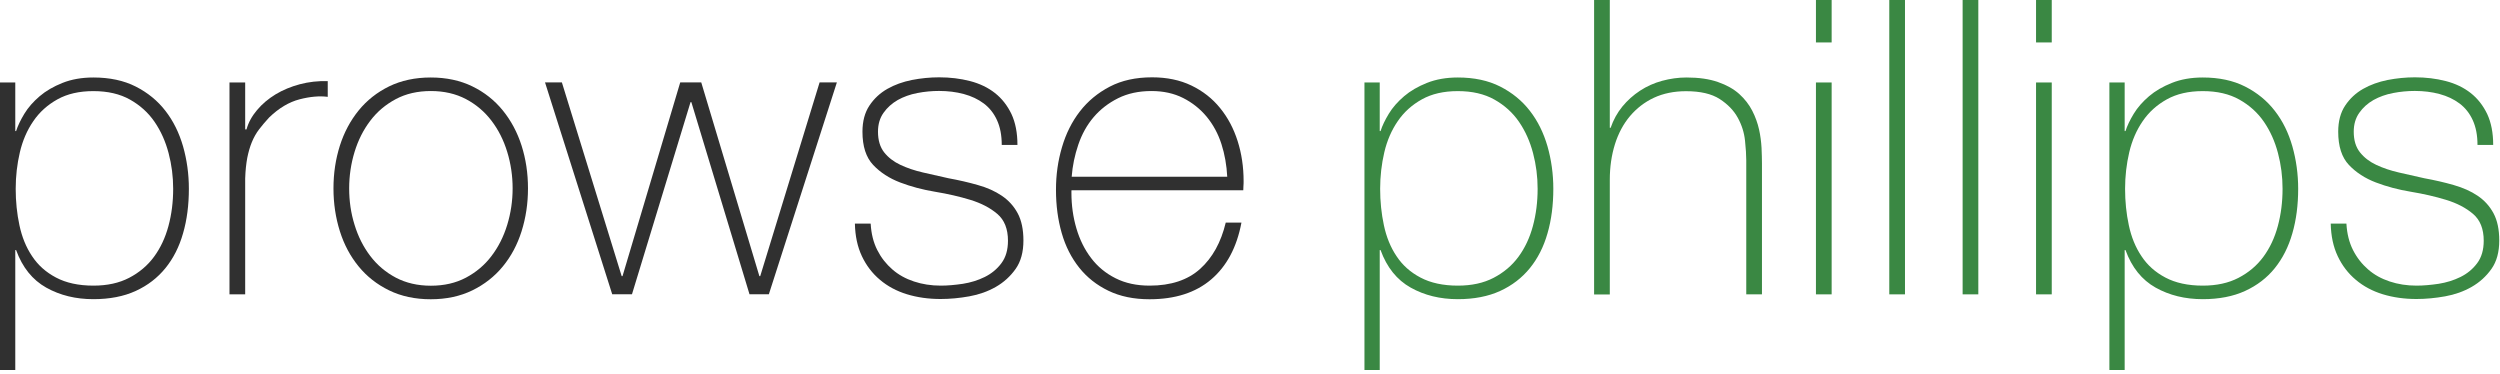
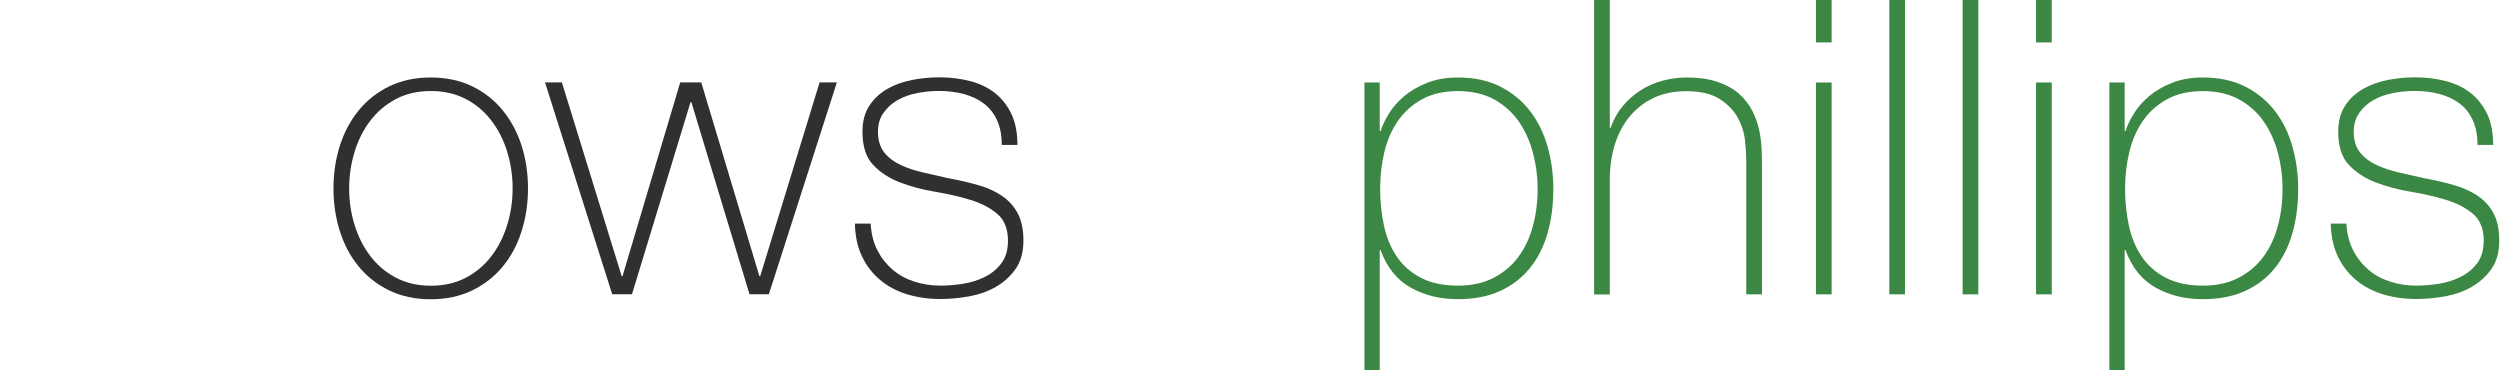
<svg xmlns="http://www.w3.org/2000/svg" width="301" height="45" viewBox="0 0 301 45" fill="none">
-   <path d="M1.84 15.78H1.94C2.14 15.15 2.47 14.46 2.93 13.7C3.39 12.94 4.01 12.24 4.77 11.59C5.53 10.94 6.45 10.41 7.53 9.98C8.61 9.55 9.84 9.33 11.24 9.33C13.2 9.33 14.9 9.69 16.34 10.42C17.78 11.15 18.98 12.13 19.92 13.35C20.87 14.57 21.57 16 22.04 17.62C22.5 19.24 22.74 20.95 22.74 22.73C22.74 24.68 22.51 26.47 22.04 28.09C21.58 29.71 20.87 31.11 19.92 32.28C18.97 33.45 17.78 34.37 16.34 35.03C14.9 35.69 13.2 36.02 11.24 36.02C9.12 36.02 7.23 35.56 5.57 34.63C3.91 33.7 2.7 32.2 1.94 30.11H1.84V44.55H0V9.93H1.84V15.79V15.78ZM11.25 34.39C12.91 34.39 14.34 34.08 15.55 33.45C16.76 32.82 17.76 31.98 18.54 30.92C19.32 29.86 19.9 28.63 20.28 27.22C20.66 25.81 20.85 24.32 20.85 22.73C20.85 21.27 20.67 19.84 20.3 18.44C19.93 17.03 19.37 15.78 18.61 14.67C17.85 13.56 16.86 12.67 15.65 11.99C14.44 11.31 12.97 10.97 11.25 10.97C9.53 10.97 8.11 11.3 6.92 11.96C5.73 12.62 4.75 13.5 4.01 14.59C3.26 15.68 2.72 16.93 2.39 18.34C2.06 19.75 1.89 21.21 1.89 22.73C1.89 24.25 2.04 25.72 2.34 27.12C2.64 28.53 3.14 29.77 3.86 30.84C4.57 31.92 5.53 32.78 6.75 33.42C7.96 34.06 9.46 34.39 11.25 34.39Z" fill="#303030" />
-   <path d="M29.53 15.58H29.68C29.91 14.75 30.33 13.98 30.95 13.25C31.56 12.52 32.31 11.89 33.18 11.36C34.06 10.83 35.03 10.43 36.11 10.14C37.18 9.86 38.3 9.73 39.46 9.77V11.66C38.47 11.53 37.33 11.63 36.06 11.96C34.79 12.29 33.57 13.02 32.41 14.14C31.95 14.64 31.54 15.12 31.19 15.58C30.84 16.04 30.55 16.56 30.32 17.12C30.09 17.68 29.91 18.31 29.77 19.01C29.64 19.71 29.55 20.53 29.52 21.49V35.44H27.63V9.93H29.52V15.59L29.53 15.58Z" fill="#303030" />
  <path d="M40.15 22.68C40.15 20.86 40.41 19.15 40.92 17.54C41.43 15.94 42.19 14.52 43.18 13.3C44.17 12.08 45.4 11.11 46.85 10.4C48.31 9.69 49.98 9.33 51.86 9.33C53.74 9.33 55.42 9.69 56.87 10.4C58.33 11.11 59.55 12.08 60.54 13.3C61.53 14.52 62.29 15.94 62.8 17.54C63.31 19.14 63.57 20.86 63.57 22.68C63.57 24.5 63.31 26.22 62.8 27.84C62.29 29.46 61.53 30.88 60.54 32.08C59.55 33.29 58.32 34.25 56.87 34.96C55.41 35.67 53.74 36.03 51.86 36.03C49.98 36.03 48.3 35.67 46.85 34.96C45.39 34.25 44.17 33.29 43.18 32.08C42.19 30.87 41.43 29.46 40.92 27.84C40.41 26.22 40.15 24.5 40.15 22.68ZM42.04 22.68C42.04 24.2 42.25 25.67 42.69 27.07C43.12 28.48 43.75 29.73 44.58 30.82C45.41 31.91 46.43 32.78 47.66 33.43C48.88 34.07 50.29 34.4 51.88 34.4C53.47 34.4 54.87 34.08 56.1 33.43C57.32 32.78 58.35 31.92 59.18 30.82C60.01 29.73 60.64 28.48 61.07 27.07C61.5 25.66 61.72 24.2 61.72 22.68C61.72 21.16 61.5 19.69 61.07 18.29C60.64 16.88 60.01 15.63 59.18 14.54C58.35 13.45 57.33 12.58 56.1 11.93C54.88 11.29 53.47 10.96 51.88 10.96C50.29 10.96 48.88 11.28 47.66 11.93C46.44 12.58 45.41 13.44 44.58 14.54C43.75 15.63 43.12 16.88 42.69 18.29C42.26 19.7 42.04 21.16 42.04 22.68Z" fill="#303030" />
  <path d="M74.85 33.25H74.95L81.9 9.92H84.43L91.43 33.25H91.53L98.68 9.92H100.76L92.57 35.43H90.24L83.24 12.3H83.14L76.09 35.43H73.71L65.62 9.92H67.65L74.85 33.25Z" fill="#303030" />
  <path d="M104.83 26.95C104.9 28.14 105.16 29.19 105.62 30.1C106.08 31.01 106.69 31.79 107.43 32.43C108.17 33.08 109.04 33.56 110.04 33.89C111.03 34.22 112.11 34.39 113.27 34.39C114.1 34.39 114.98 34.31 115.93 34.17C116.87 34.02 117.75 33.75 118.56 33.35C119.37 32.95 120.04 32.4 120.57 31.69C121.1 30.98 121.36 30.08 121.36 28.98C121.36 27.56 120.93 26.48 120.07 25.75C119.21 25.02 118.13 24.46 116.82 24.06C115.51 23.66 114.11 23.34 112.6 23.09C111.09 22.84 109.69 22.47 108.38 21.97C107.07 21.47 105.99 20.77 105.13 19.86C104.27 18.95 103.84 17.62 103.84 15.86C103.84 14.6 104.12 13.55 104.68 12.71C105.24 11.87 105.96 11.2 106.84 10.7C107.72 10.2 108.7 9.85 109.79 9.63C110.88 9.42 111.97 9.31 113.07 9.31C114.39 9.31 115.63 9.46 116.79 9.76C117.95 10.06 118.95 10.54 119.79 11.2C120.63 11.86 121.29 12.71 121.78 13.73C122.26 14.76 122.5 16 122.5 17.45H120.61C120.61 16.29 120.42 15.3 120.04 14.47C119.66 13.64 119.13 12.97 118.45 12.46C117.77 11.95 116.97 11.57 116.04 11.32C115.11 11.07 114.12 10.95 113.06 10.95C112.2 10.95 111.33 11.03 110.45 11.2C109.57 11.37 108.79 11.65 108.09 12.04C107.4 12.44 106.82 12.95 106.38 13.58C105.93 14.21 105.71 14.97 105.71 15.86C105.71 16.89 105.96 17.71 106.45 18.34C106.95 18.97 107.6 19.47 108.41 19.85C109.22 20.23 110.13 20.54 111.14 20.77C112.15 21 113.17 21.23 114.19 21.46C115.45 21.69 116.63 21.96 117.74 22.28C118.85 22.59 119.81 23.02 120.62 23.57C121.43 24.12 122.07 24.82 122.53 25.68C122.99 26.54 123.22 27.63 123.22 28.96C123.22 30.35 122.91 31.49 122.28 32.38C121.65 33.27 120.86 33.99 119.9 34.54C118.94 35.09 117.87 35.47 116.7 35.68C115.53 35.89 114.38 36 113.25 36C111.79 36 110.45 35.81 109.2 35.43C107.96 35.05 106.87 34.47 105.95 33.69C105.02 32.91 104.3 31.96 103.77 30.84C103.24 29.72 102.96 28.41 102.93 26.92H104.82L104.83 26.95Z" fill="#303030" />
-   <path d="M129 22.93V23.23C129 24.72 129.2 26.14 129.6 27.5C130 28.86 130.59 30.05 131.37 31.07C132.15 32.1 133.13 32.91 134.31 33.5C135.49 34.1 136.86 34.39 138.42 34.39C140.97 34.39 143 33.72 144.49 32.38C145.98 31.04 147.01 29.18 147.58 26.8H149.47C148.91 29.78 147.69 32.06 145.82 33.65C143.95 35.24 141.48 36.03 138.4 36.03C136.51 36.03 134.87 35.69 133.46 35.01C132.05 34.33 130.88 33.41 129.94 32.23C129 31.05 128.29 29.67 127.83 28.06C127.37 26.46 127.14 24.73 127.14 22.87C127.14 21.01 127.38 19.37 127.86 17.73C128.34 16.09 129.06 14.65 130.02 13.41C130.98 12.17 132.18 11.18 133.62 10.43C135.06 9.68 136.75 9.31 138.71 9.31C140.5 9.31 142.08 9.64 143.45 10.3C144.82 10.96 145.97 11.86 146.9 13.01C147.83 14.15 148.53 15.47 149.01 16.98C149.49 18.49 149.73 20.1 149.73 21.82C149.73 21.99 149.73 22.18 149.71 22.39C149.69 22.61 149.69 22.78 149.69 22.91H129.04L129 22.93ZM147.76 21.29C147.69 19.9 147.46 18.58 147.06 17.34C146.66 16.1 146.07 15.01 145.29 14.06C144.51 13.12 143.56 12.36 142.45 11.8C141.34 11.24 140.07 10.96 138.64 10.96C137.11 10.96 135.77 11.25 134.61 11.83C133.45 12.41 132.47 13.17 131.67 14.11C130.87 15.05 130.26 16.15 129.83 17.41C129.4 18.67 129.13 19.96 129.03 21.28H147.74L147.76 21.29Z" fill="#303030" />
  <path d="M166.12 15.78H166.22C166.42 15.15 166.75 14.46 167.21 13.7C167.67 12.94 168.29 12.24 169.05 11.59C169.81 10.94 170.73 10.41 171.81 9.98C172.89 9.55 174.12 9.33 175.52 9.33C177.48 9.33 179.18 9.69 180.62 10.42C182.06 11.15 183.26 12.13 184.2 13.35C185.15 14.57 185.85 16 186.32 17.62C186.78 19.24 187.02 20.95 187.02 22.73C187.02 24.68 186.79 26.47 186.32 28.09C185.86 29.71 185.15 31.11 184.2 32.28C183.25 33.45 182.06 34.37 180.62 35.03C179.18 35.69 177.48 36.02 175.52 36.02C173.4 36.02 171.51 35.56 169.85 34.63C168.19 33.7 166.98 32.2 166.22 30.11H166.12V44.55H164.28V9.93H166.12V15.79V15.78ZM175.53 34.39C177.19 34.39 178.62 34.08 179.83 33.45C181.04 32.82 182.04 31.98 182.82 30.92C183.6 29.86 184.18 28.63 184.56 27.22C184.94 25.81 185.13 24.32 185.13 22.73C185.13 21.27 184.95 19.84 184.58 18.44C184.21 17.03 183.65 15.78 182.89 14.67C182.13 13.56 181.14 12.67 179.93 11.99C178.72 11.31 177.25 10.97 175.53 10.97C173.81 10.97 172.39 11.3 171.2 11.96C170.01 12.62 169.03 13.5 168.29 14.59C167.54 15.68 167 16.93 166.67 18.34C166.34 19.75 166.17 21.21 166.17 22.73C166.17 24.25 166.32 25.72 166.62 27.12C166.92 28.53 167.42 29.77 168.14 30.84C168.85 31.92 169.81 32.78 171.03 33.42C172.24 34.06 173.74 34.39 175.53 34.39Z" fill="#3A8843" />
  <path d="M193.82 0V15.39H193.92C194.25 14.43 194.72 13.58 195.33 12.83C195.94 12.09 196.65 11.45 197.46 10.92C198.27 10.39 199.16 9.99 200.12 9.73C201.08 9.47 202.06 9.33 203.05 9.33C204.54 9.33 205.8 9.51 206.85 9.88C207.89 10.24 208.74 10.72 209.41 11.32C210.07 11.92 210.59 12.59 210.97 13.33C211.35 14.07 211.62 14.83 211.79 15.59C211.96 16.35 212.05 17.09 212.09 17.8C212.12 18.51 212.14 19.13 212.14 19.66V35.44H210.25V19.31C210.25 18.68 210.2 17.89 210.1 16.93C210 15.97 209.71 15.05 209.23 14.18C208.75 13.3 208.02 12.55 207.05 11.92C206.07 11.29 204.72 10.98 203 10.98C201.54 10.98 200.25 11.25 199.13 11.77C198 12.3 197.05 13.04 196.25 13.98C195.46 14.92 194.85 16.05 194.44 17.36C194.03 18.67 193.82 20.1 193.82 21.65V35.45H191.93V0H193.82Z" fill="#3A8843" />
  <path d="M218.64 5.11V0H220.53V5.11H218.64ZM218.64 35.44V9.93H220.53V35.44H218.64Z" fill="#3A8843" />
  <path d="M229.36 0V35.44H227.47V0H229.36Z" fill="#3A8843" />
  <path d="M238.19 0V35.44H236.3V0H238.19Z" fill="#3A8843" />
  <path d="M245.14 5.11V0H247.03V5.11H245.14ZM245.14 35.44V9.93H247.03V35.44H245.14Z" fill="#3A8843" />
  <path d="M255.81 15.78H255.91C256.11 15.15 256.44 14.46 256.9 13.7C257.36 12.94 257.98 12.24 258.74 11.59C259.5 10.94 260.42 10.41 261.5 9.98C262.58 9.55 263.81 9.33 265.21 9.33C267.17 9.33 268.87 9.69 270.31 10.42C271.75 11.15 272.95 12.13 273.89 13.35C274.84 14.57 275.54 16 276 17.62C276.46 19.24 276.7 20.95 276.7 22.73C276.7 24.68 276.47 26.47 276 28.09C275.54 29.71 274.83 31.11 273.89 32.28C272.95 33.45 271.75 34.37 270.31 35.03C268.87 35.69 267.17 36.02 265.21 36.02C263.09 36.02 261.2 35.56 259.54 34.63C257.88 33.7 256.67 32.2 255.91 30.11H255.81V44.55H253.97V9.93H255.81V15.79V15.78ZM265.22 34.39C266.88 34.39 268.31 34.08 269.52 33.45C270.73 32.82 271.73 31.98 272.51 30.92C273.29 29.86 273.87 28.63 274.25 27.22C274.63 25.81 274.82 24.32 274.82 22.73C274.82 21.27 274.64 19.84 274.27 18.44C273.9 17.03 273.34 15.78 272.58 14.67C271.82 13.56 270.83 12.67 269.62 11.99C268.41 11.31 266.94 10.97 265.22 10.97C263.5 10.97 262.08 11.3 260.89 11.96C259.7 12.62 258.72 13.5 257.98 14.59C257.23 15.68 256.69 16.93 256.36 18.34C256.03 19.75 255.86 21.21 255.86 22.73C255.86 24.25 256.01 25.72 256.31 27.12C256.61 28.53 257.11 29.77 257.83 30.84C258.54 31.92 259.5 32.78 260.72 33.42C261.93 34.06 263.43 34.39 265.22 34.39Z" fill="#3A8843" />
  <path d="M282.51 26.95C282.58 28.14 282.84 29.19 283.3 30.1C283.76 31.01 284.37 31.79 285.11 32.43C285.85 33.08 286.72 33.56 287.72 33.89C288.71 34.22 289.79 34.39 290.95 34.39C291.78 34.39 292.66 34.31 293.61 34.17C294.55 34.02 295.43 33.75 296.24 33.35C297.05 32.95 297.72 32.4 298.25 31.69C298.78 30.98 299.04 30.08 299.04 28.98C299.04 27.56 298.61 26.48 297.75 25.75C296.89 25.02 295.81 24.46 294.5 24.06C293.19 23.66 291.79 23.34 290.28 23.09C288.77 22.84 287.37 22.47 286.06 21.97C284.75 21.47 283.67 20.77 282.81 19.86C281.95 18.95 281.52 17.62 281.52 15.86C281.52 14.6 281.8 13.55 282.36 12.71C282.92 11.87 283.64 11.2 284.52 10.7C285.4 10.2 286.38 9.85 287.47 9.63C288.56 9.42 289.65 9.31 290.75 9.31C292.07 9.31 293.31 9.46 294.47 9.76C295.63 10.06 296.63 10.54 297.47 11.2C298.31 11.86 298.97 12.71 299.46 13.73C299.94 14.76 300.18 16 300.18 17.45H298.29C298.29 16.29 298.1 15.3 297.72 14.47C297.34 13.64 296.81 12.97 296.13 12.46C295.45 11.95 294.65 11.57 293.72 11.32C292.79 11.07 291.8 10.95 290.74 10.95C289.88 10.95 289.01 11.03 288.13 11.2C287.25 11.37 286.47 11.65 285.77 12.04C285.07 12.44 284.5 12.95 284.06 13.58C283.61 14.21 283.39 14.97 283.39 15.86C283.39 16.89 283.64 17.71 284.14 18.34C284.64 18.97 285.29 19.47 286.1 19.85C286.91 20.23 287.82 20.54 288.83 20.77C289.84 21 290.86 21.23 291.88 21.46C293.14 21.69 294.32 21.96 295.43 22.28C296.54 22.6 297.5 23.02 298.31 23.57C299.12 24.12 299.76 24.82 300.22 25.68C300.68 26.54 300.91 27.63 300.91 28.96C300.91 30.35 300.6 31.49 299.97 32.38C299.34 33.27 298.55 33.99 297.59 34.54C296.63 35.09 295.56 35.47 294.39 35.68C293.22 35.89 292.06 36 290.94 36C289.48 36 288.14 35.81 286.89 35.43C285.65 35.05 284.56 34.47 283.64 33.69C282.71 32.91 281.99 31.96 281.46 30.84C280.93 29.72 280.65 28.41 280.62 26.92H282.51V26.95Z" fill="#3A8843" />
</svg>